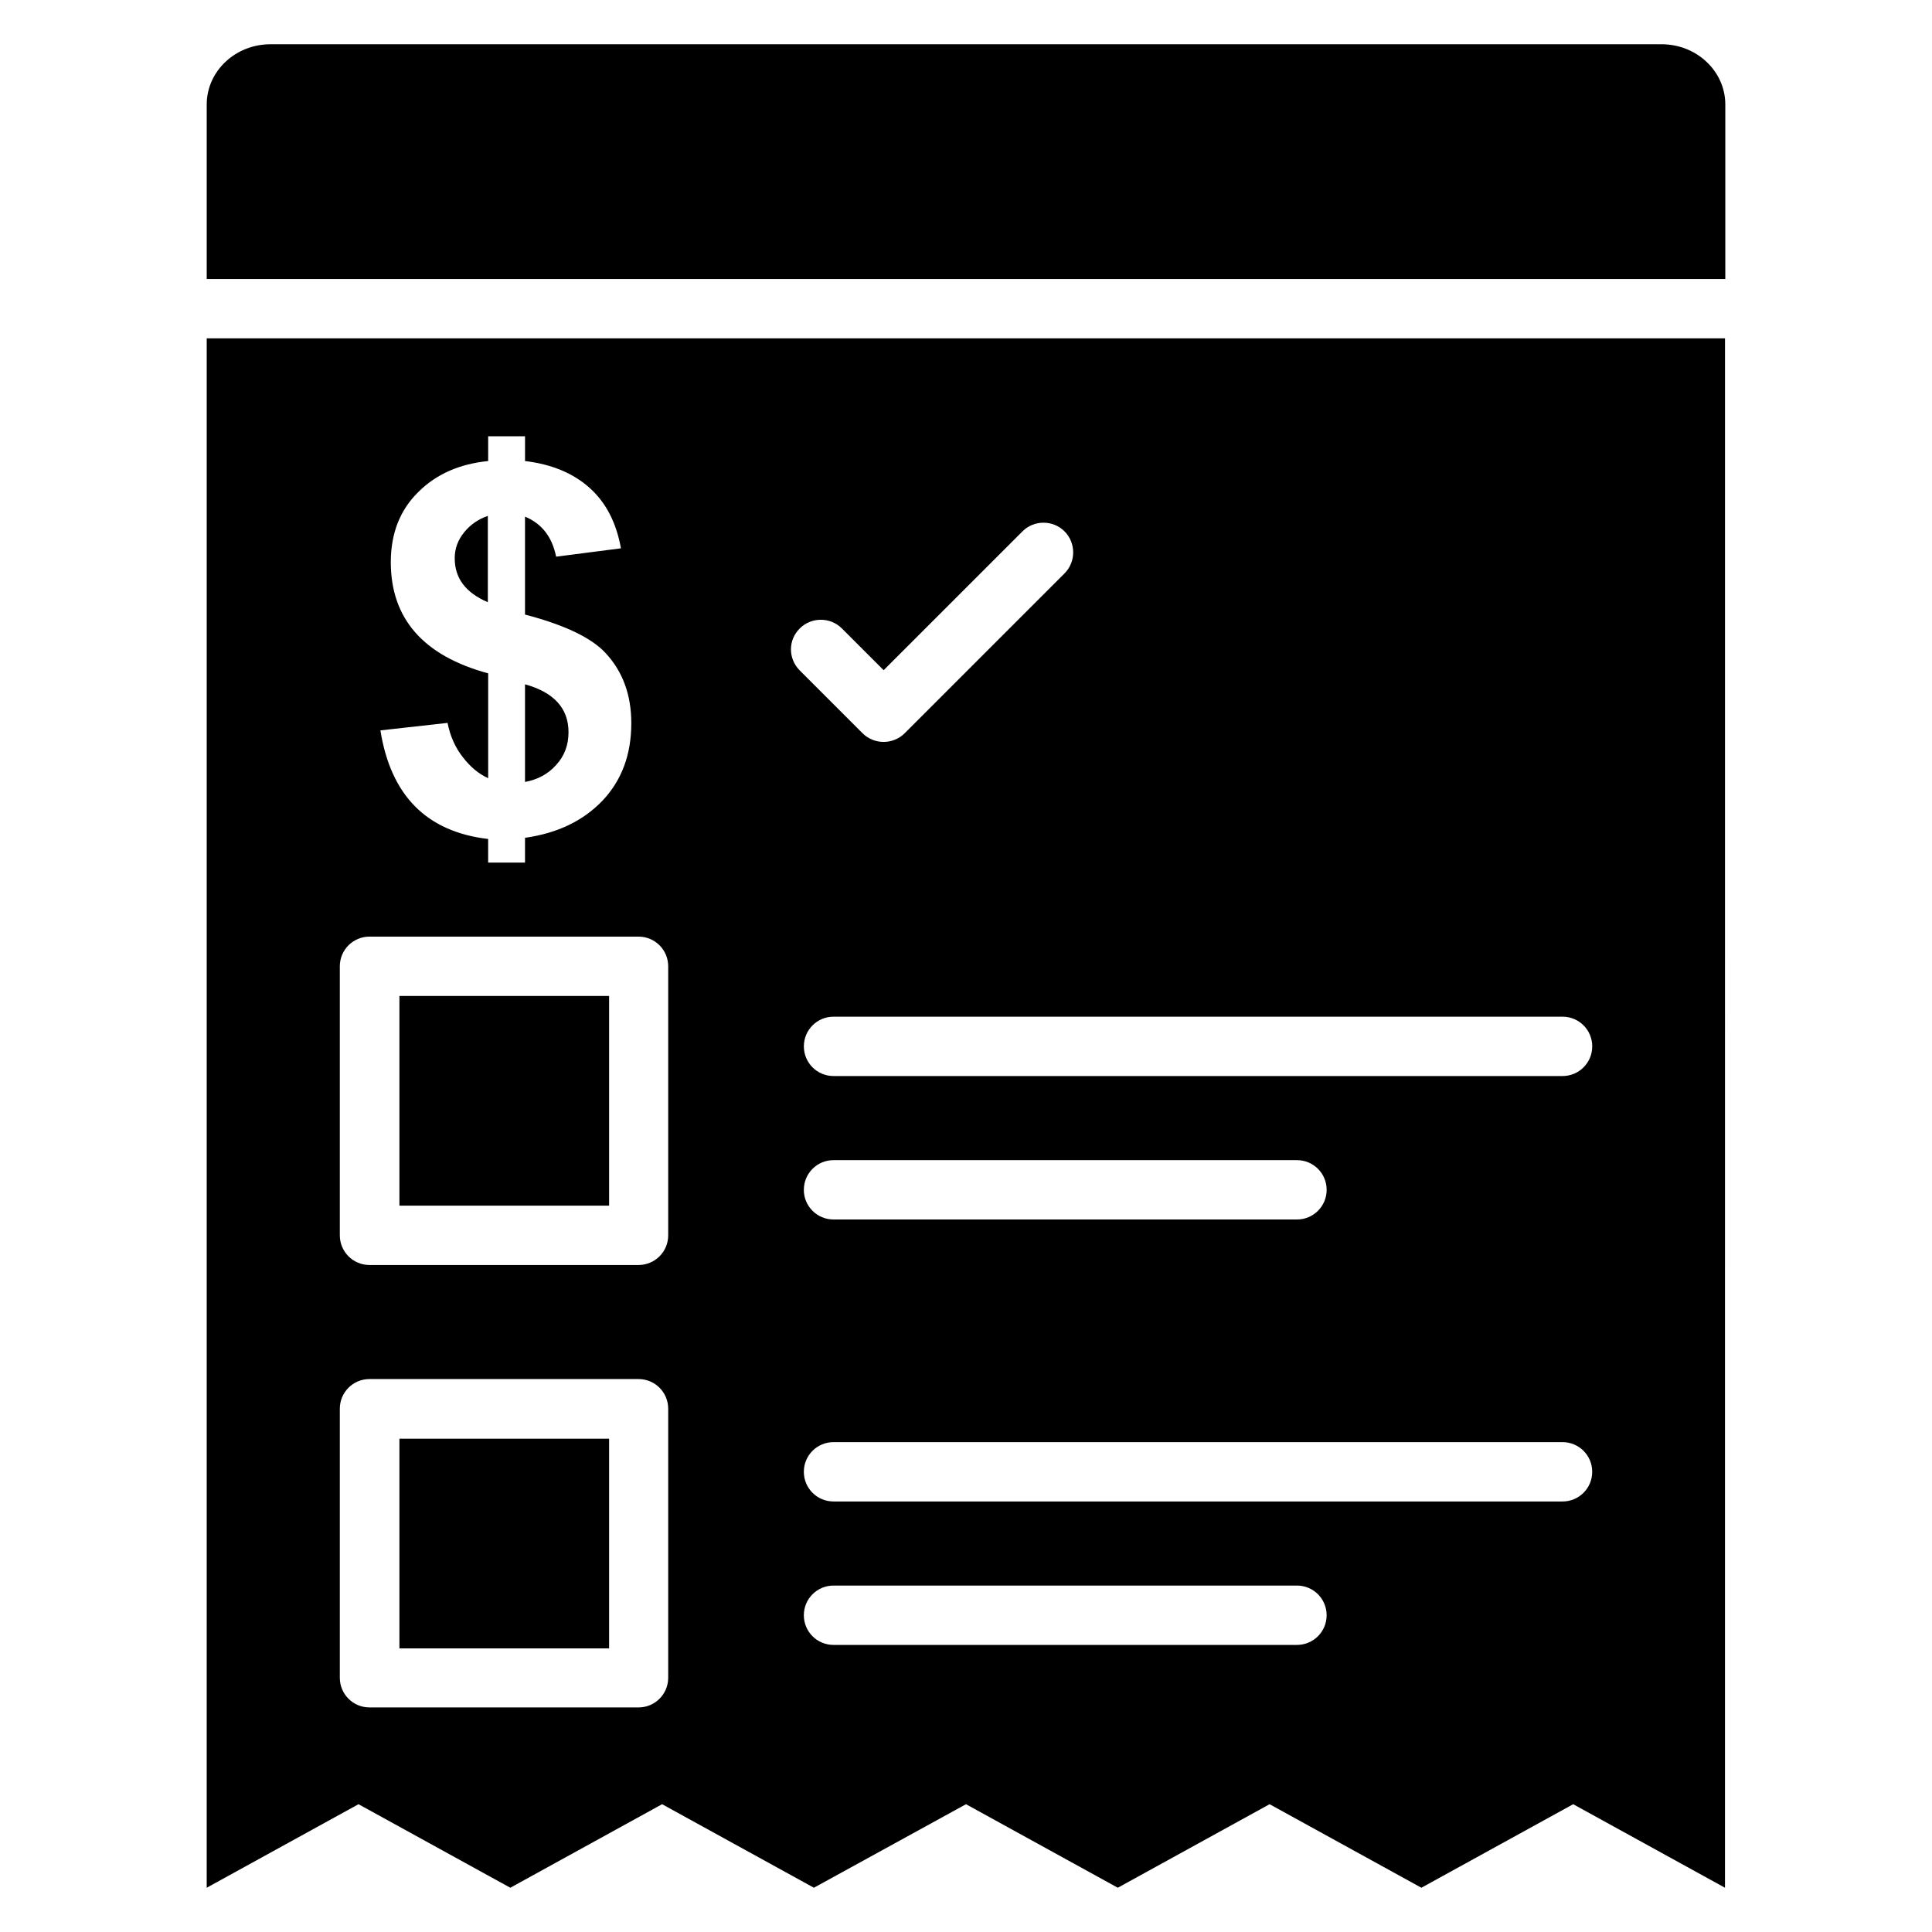
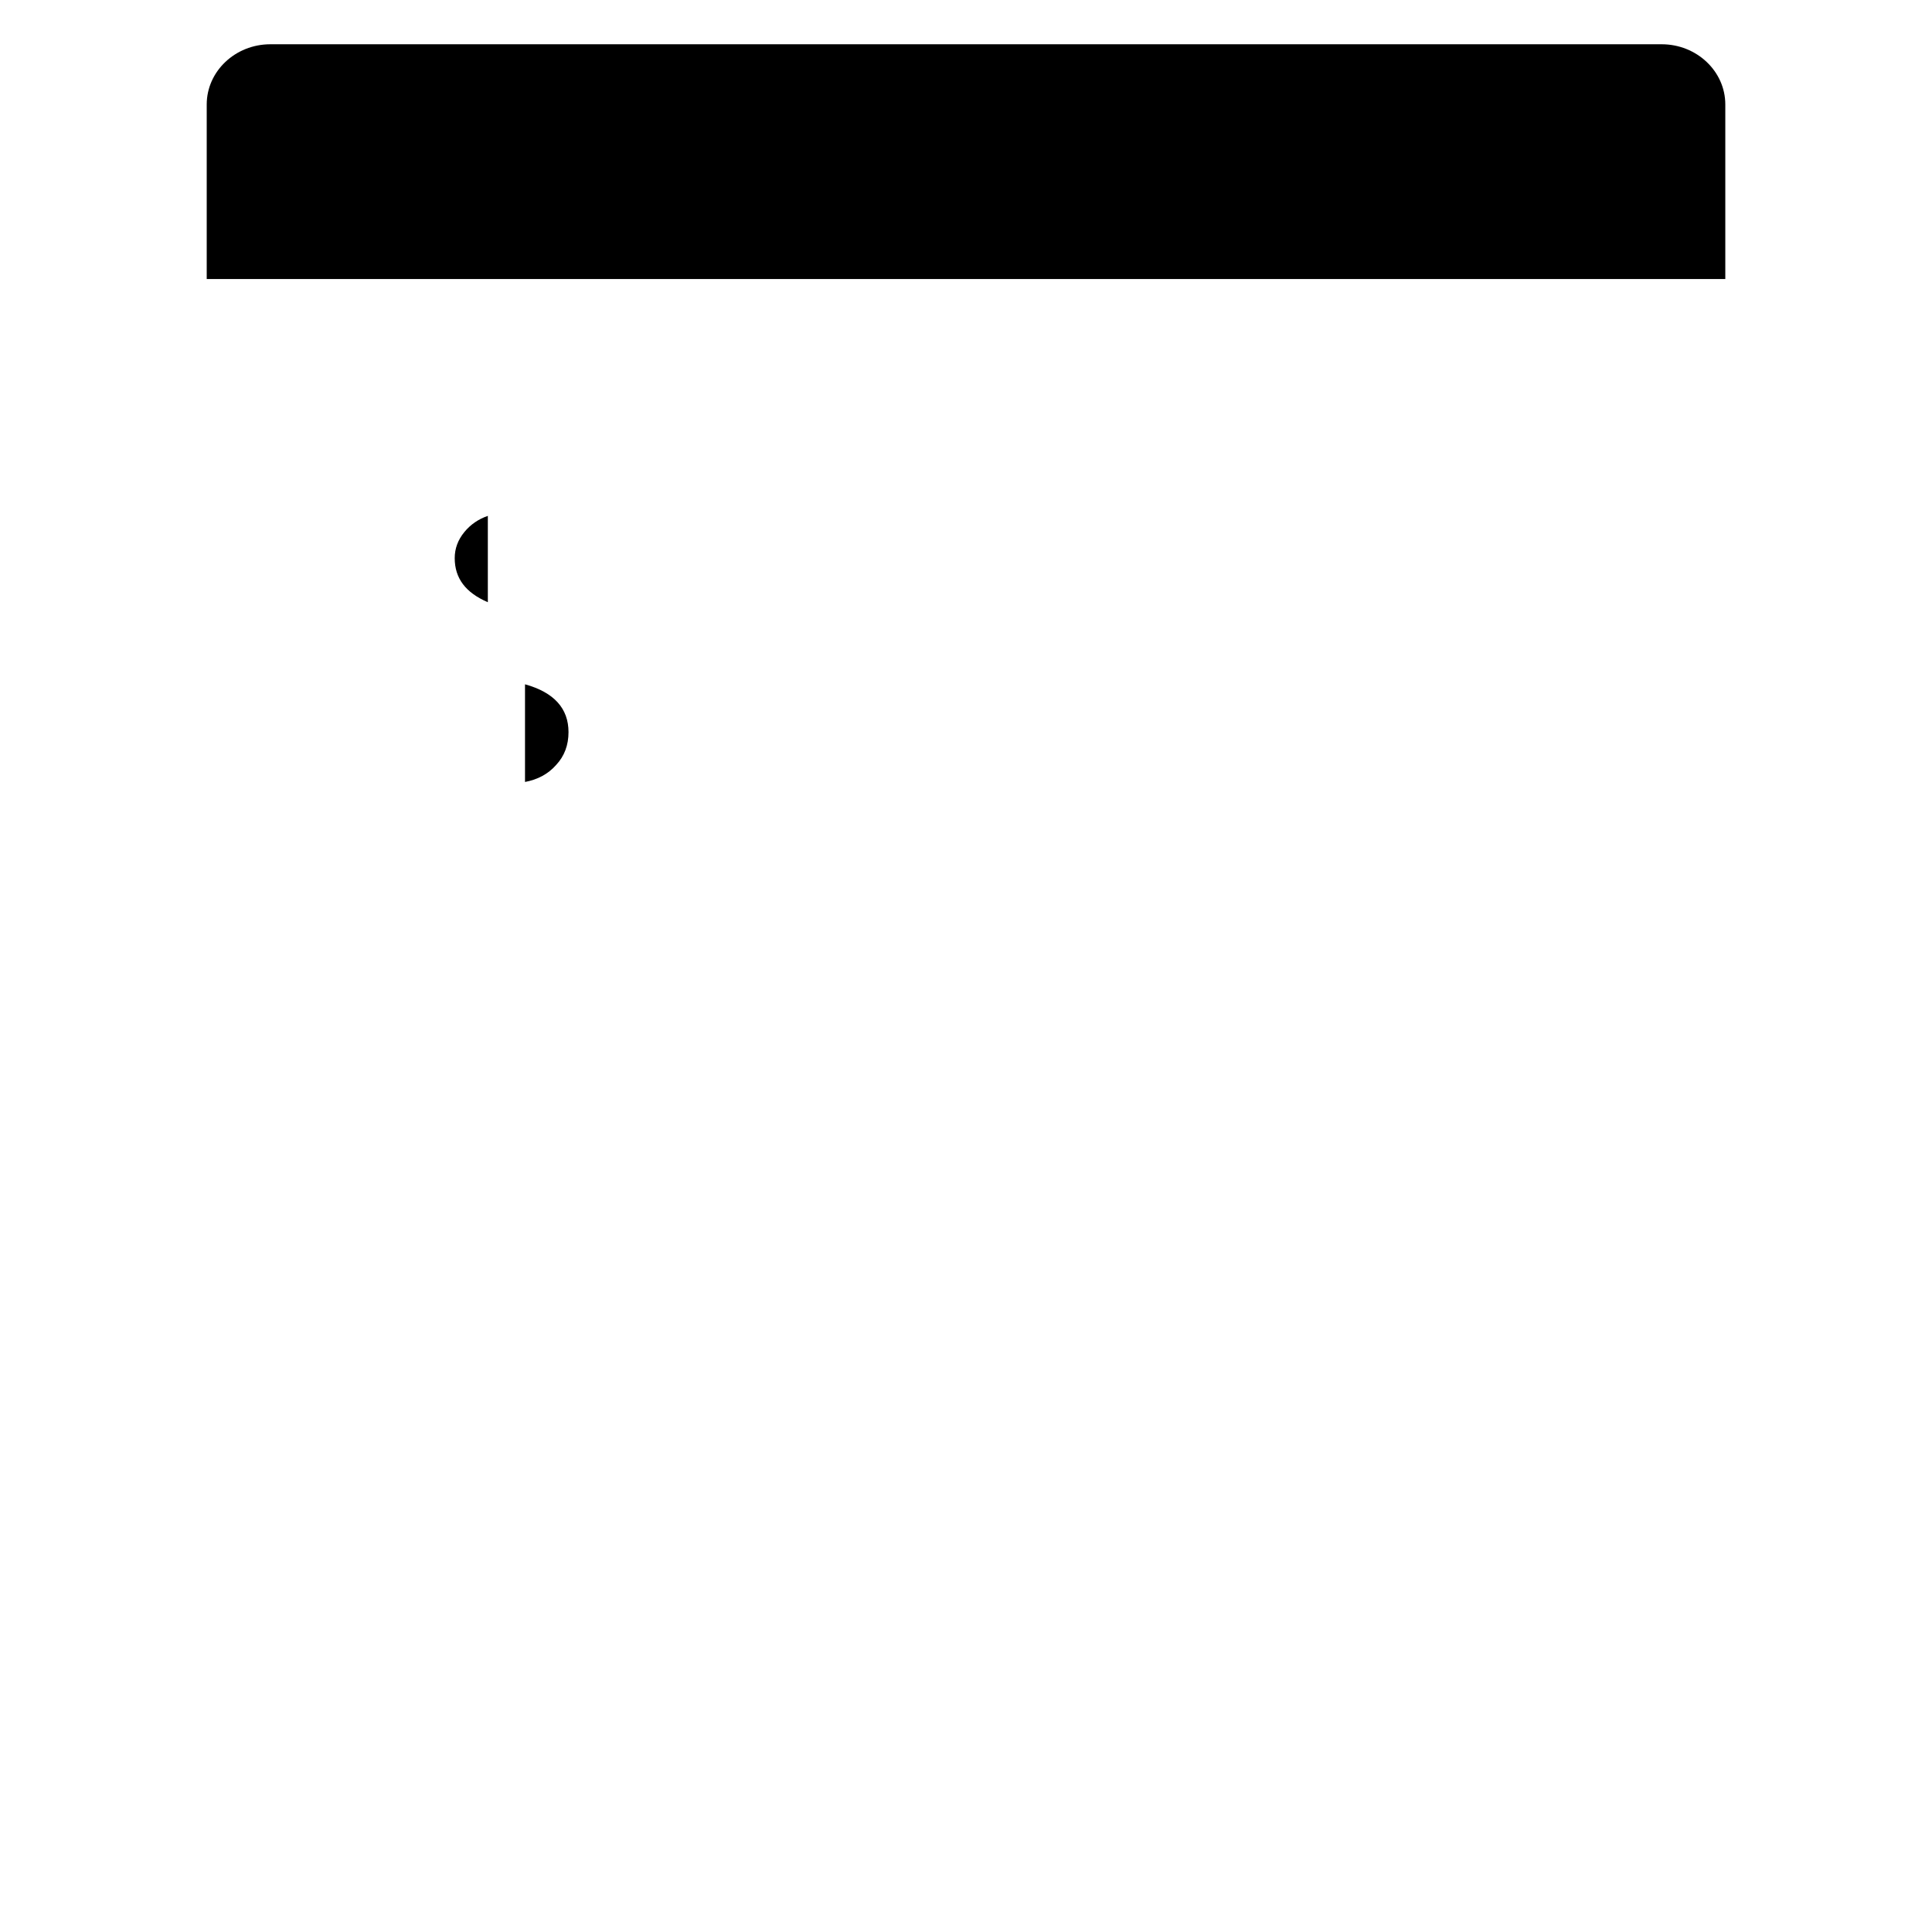
<svg xmlns="http://www.w3.org/2000/svg" fill="#000000" width="800px" height="800px" version="1.1" viewBox="144 144 512 512">
  <g>
    <path d="m584.35 155.73h-368.7c-9.312 0-16.867 7.176-16.867 15.953v46.258h402.44v-46.258c0-8.777-7.559-15.953-16.871-15.953z" />
-     <path d="m249.85 525.27h55.57v55.57h-55.57z" />
    <path d="m273.36 280.69c-2.519 0.84-4.656 2.289-6.336 4.352-1.68 2.062-2.519 4.352-2.519 6.871 0 5.344 2.902 9.16 8.777 11.68v-22.902z" />
-     <path d="m249.85 407.94h55.57v55.57h-55.57z" />
    <path d="m294.66 338.02c0-6.258-3.816-10.535-11.527-12.672v25.879c3.281-0.609 6.106-2.062 8.246-4.504 2.211-2.367 3.281-5.269 3.281-8.703z" />
-     <path d="m198.78 644.27 40.227-22.137 40.227 22.137 40.227-22.137 40.227 22.137 40.312-22.137 40.227 22.137 40.227-22.137 40.227 22.137 40.227-22.137 40.227 22.137 0.008-410.61h-402.36zm288.93-64.352h-122.82c-4.352 0-7.863-3.512-7.863-7.863 0-4.352 3.512-7.863 7.863-7.863h122.82c4.352 0 7.863 3.512 7.863 7.863 0 4.352-3.512 7.863-7.863 7.863zm70.379-38.012h-193.2c-4.352 0-7.863-3.512-7.863-7.863 0-4.352 3.512-7.863 7.863-7.863h193.2c4.352 0 7.863 3.512 7.863 7.863 0 4.352-3.512 7.863-7.863 7.863zm-201.06-82.594c0-4.352 3.512-7.863 7.863-7.863h122.82c4.352 0 7.863 3.512 7.863 7.863s-3.512 7.863-7.863 7.863l-122.83-0.004c-4.348 0-7.859-3.512-7.859-7.859zm208.93-38.016c0 4.352-3.512 7.863-7.863 7.863h-193.2c-4.352 0-7.863-3.512-7.863-7.863s3.512-7.863 7.863-7.863h193.2c4.352 0 7.863 3.512 7.863 7.863zm-210-110.76c3.055-3.055 8.09-3.055 11.145 0l11.07 11.07 36.793-36.793c3.055-3.055 8.09-3.055 11.145 0 3.055 3.055 3.055 8.09 0 11.145l-42.367 42.367c-1.527 1.527-3.586 2.289-5.574 2.289-1.984 0-4.047-0.762-5.574-2.289l-16.641-16.641c-3.125-3.133-3.125-8.098 0.004-11.148zm-108.39-17.559c0-7.633 2.441-13.816 7.25-18.551 4.809-4.809 10.992-7.481 18.551-8.246v-6.566h9.77v6.566c7.023 0.84 12.746 3.207 17.098 7.098 4.352 3.894 7.098 9.238 8.32 16.031l-17.176 2.215c-1.07-5.266-3.816-8.777-8.246-10.609v25.953c10.535 2.75 17.711 6.184 21.449 10.305 4.504 4.887 6.719 11.07 6.719 18.473 0 8.32-2.519 15.113-7.633 20.535-5.113 5.344-11.91 8.625-20.535 9.848v6.566h-9.77v-6.258c-16.336-1.91-25.801-11.527-28.551-28.777l17.793-1.988c0.688 3.512 2.062 6.566 4.047 9.082 1.984 2.594 4.199 4.426 6.719 5.574v-27.785c-17.18-4.656-25.805-14.504-25.805-29.465zm-13.512 107.1c0-4.352 3.512-7.863 7.863-7.863h71.297c4.352 0 7.863 3.512 7.863 7.863v71.297c0 4.352-3.512 7.863-7.863 7.863h-71.297c-4.352 0-7.863-3.512-7.863-7.863zm0 117.25c0-4.352 3.512-7.863 7.863-7.863h71.297c4.352 0 7.863 3.512 7.863 7.863v71.297c0 4.352-3.512 7.863-7.863 7.863h-71.297c-4.352 0-7.863-3.512-7.863-7.863z" />
  </g>
</svg>